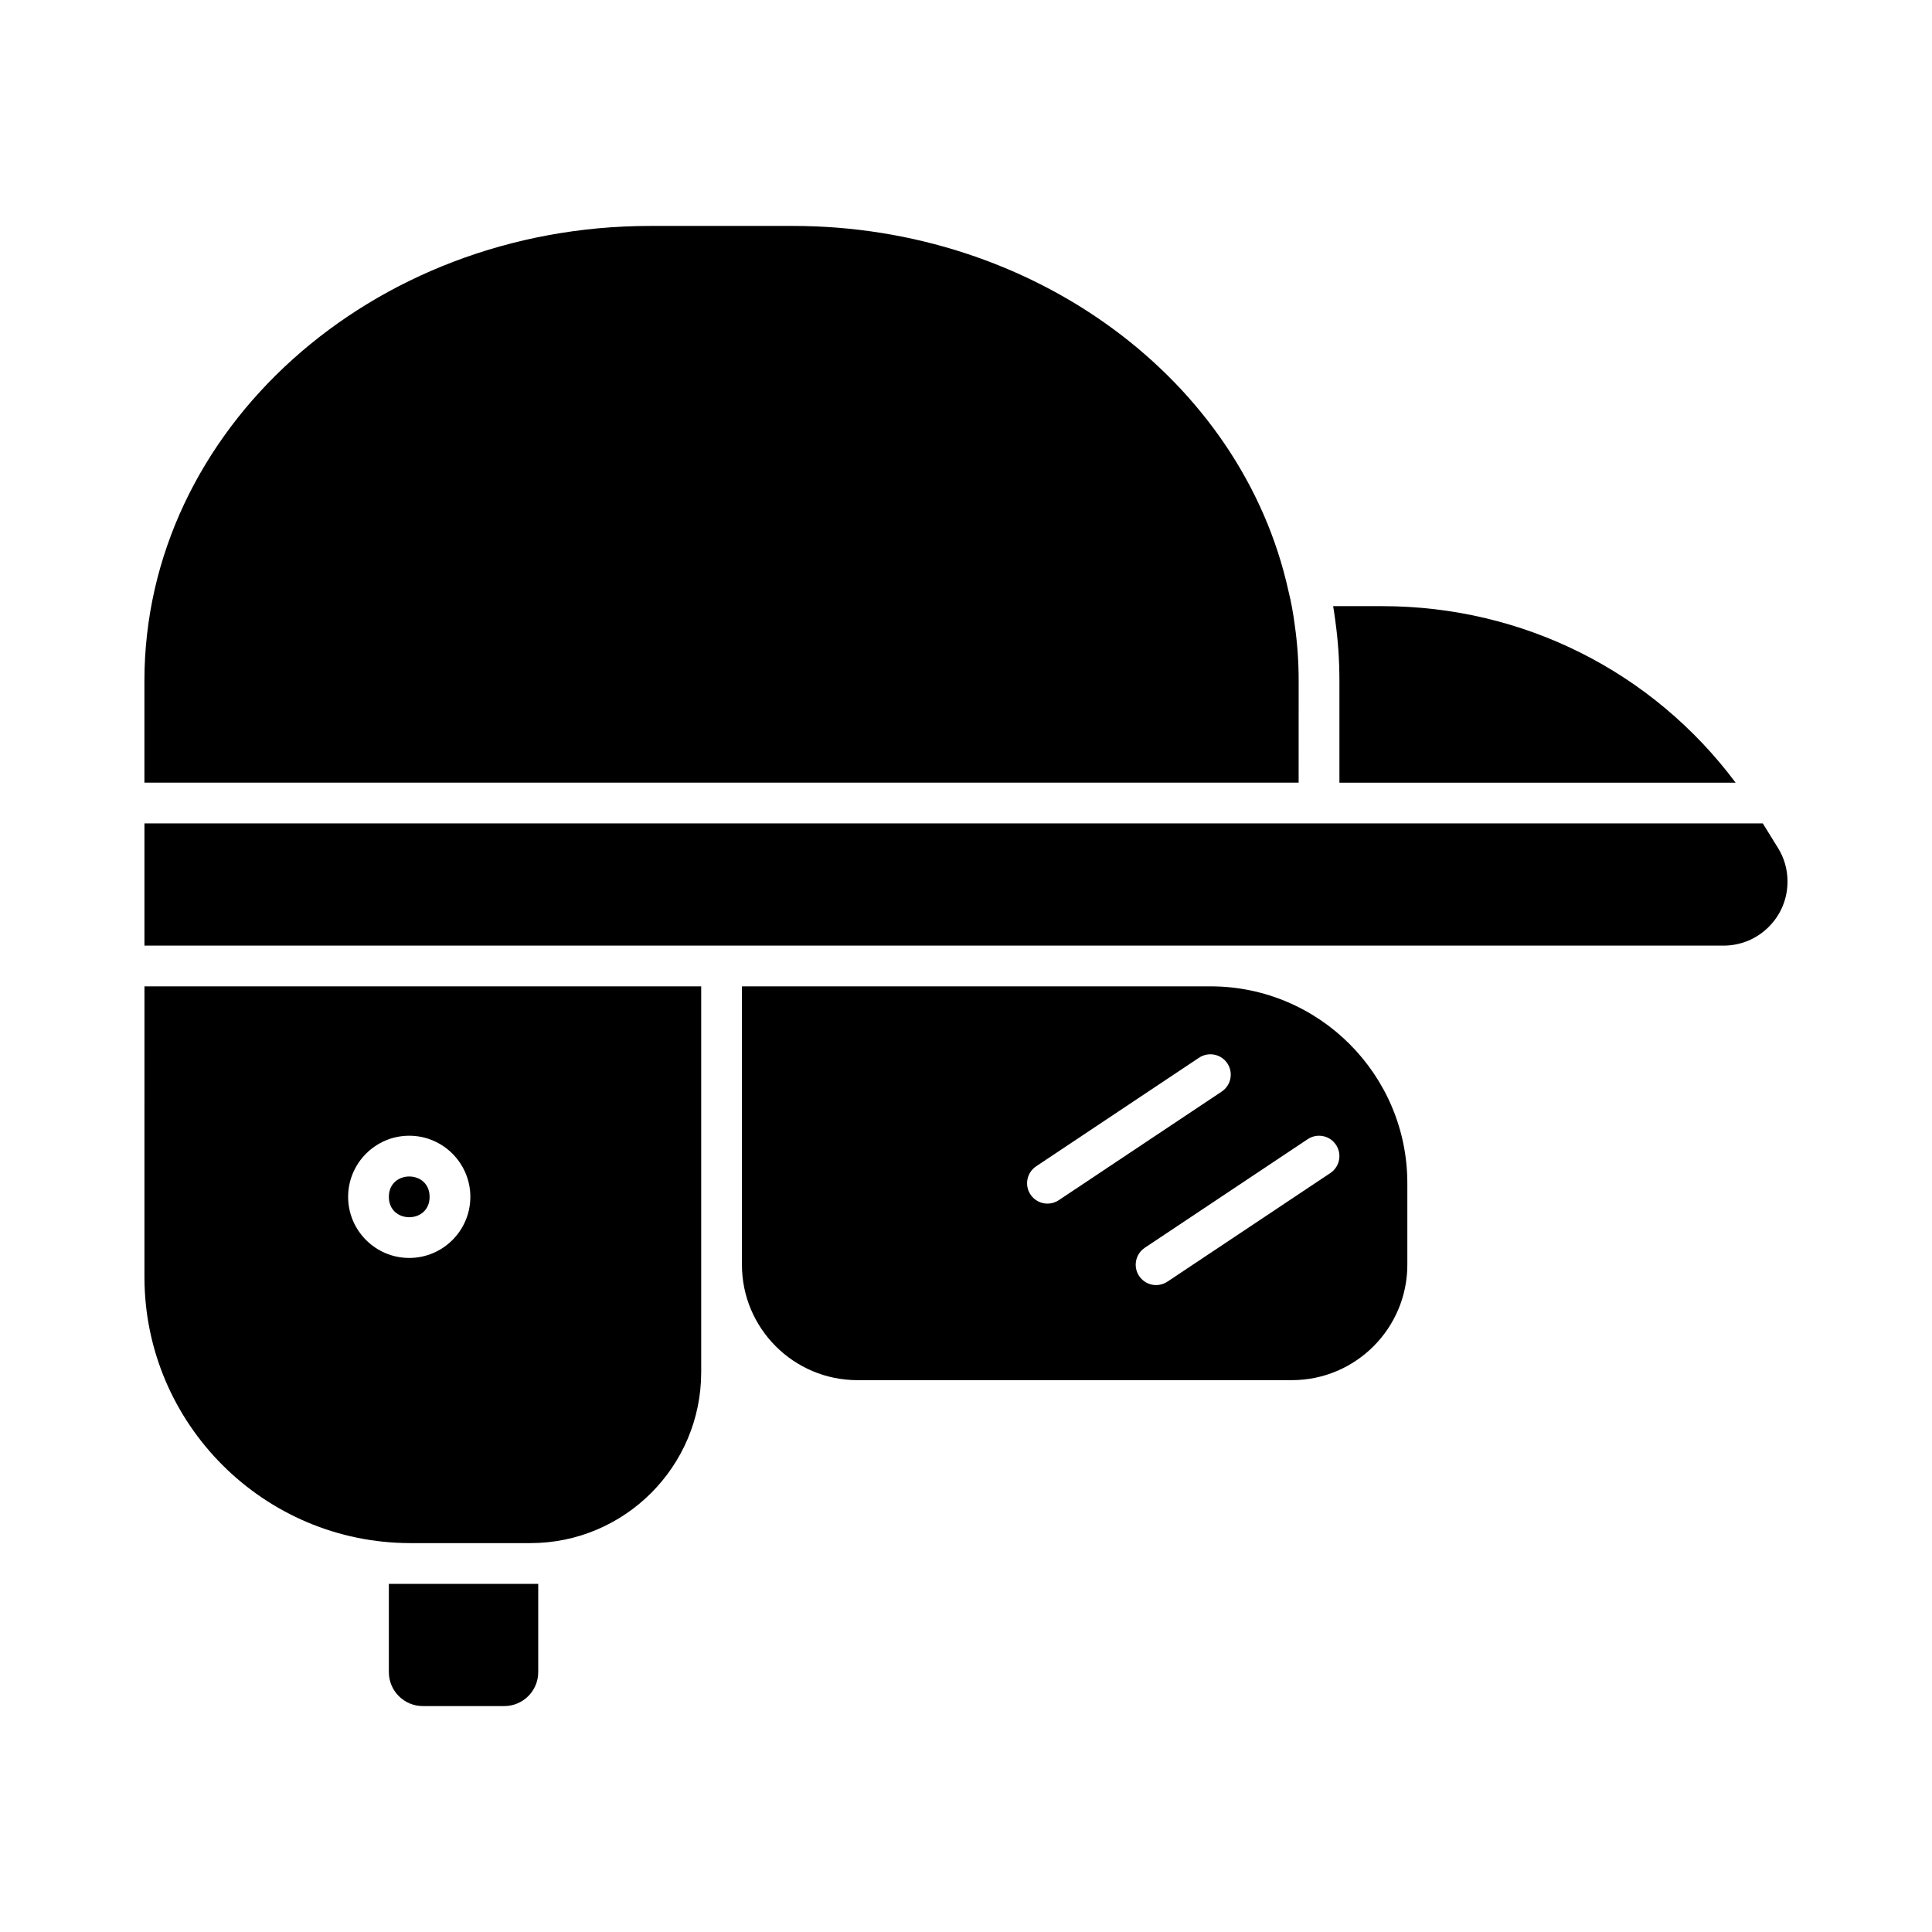
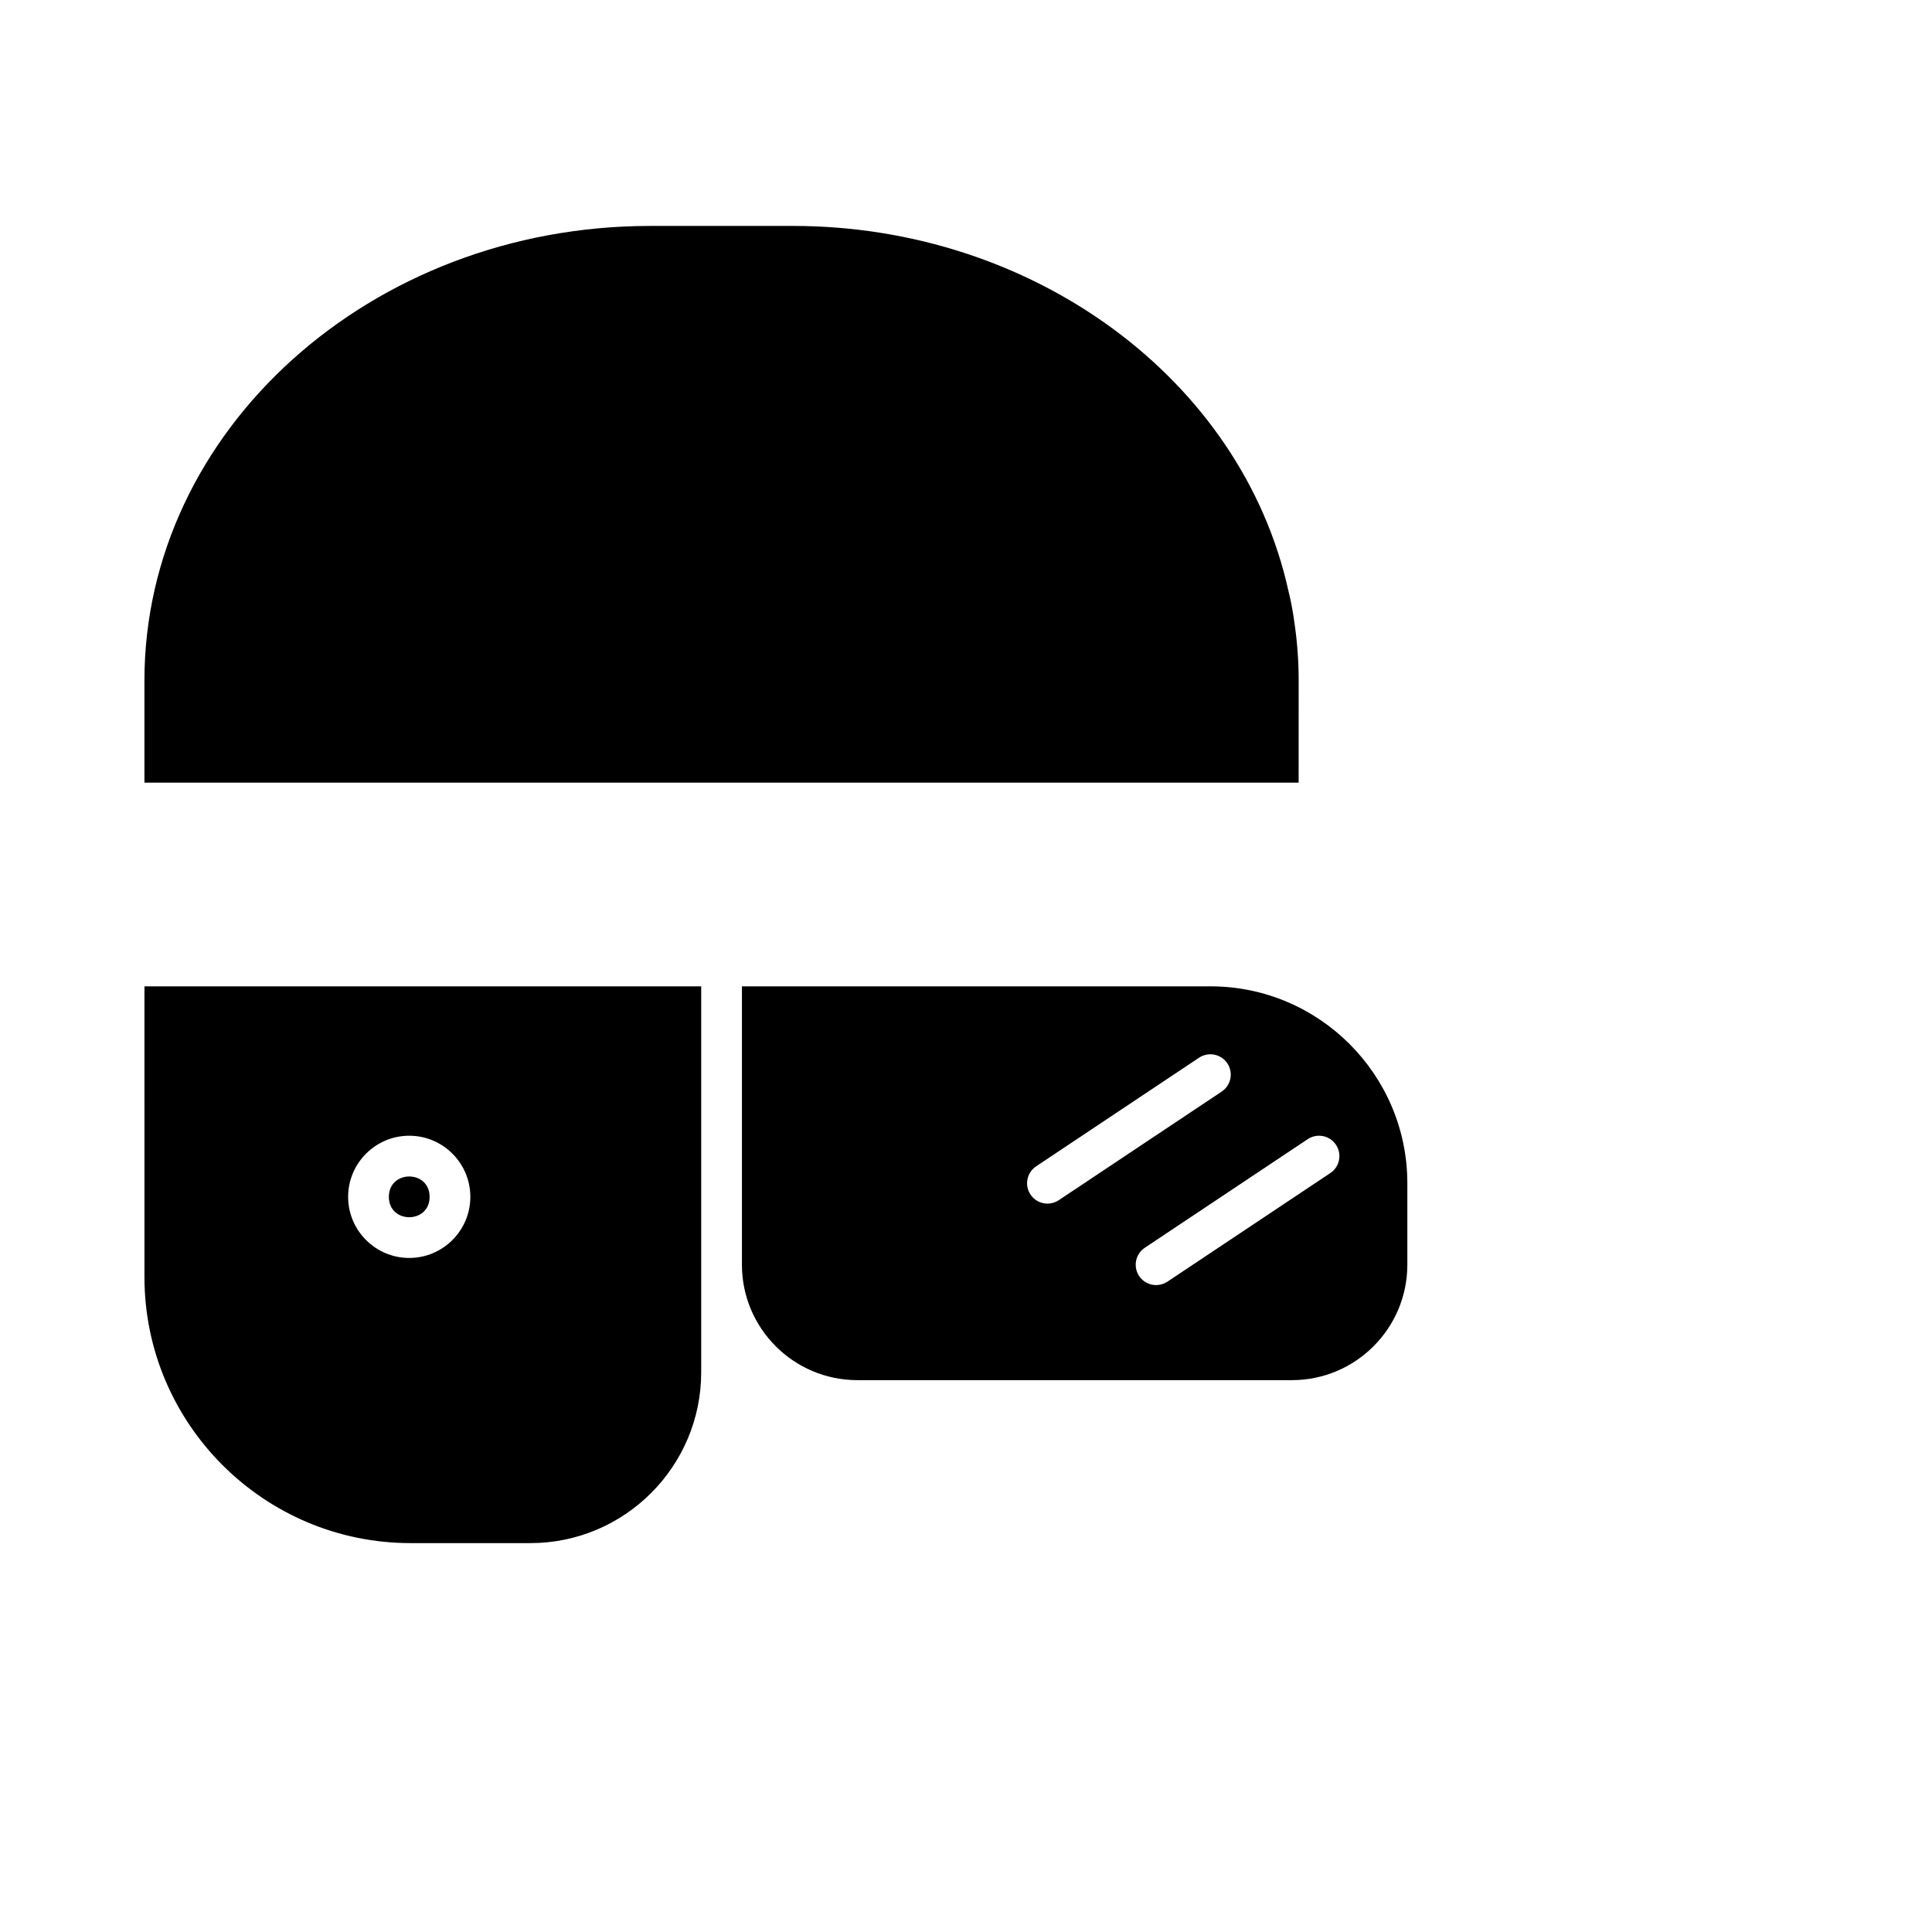
<svg xmlns="http://www.w3.org/2000/svg" fill="#000000" width="800px" height="800px" version="1.1" viewBox="144 144 512 512">
  <g>
-     <path d="m252.81 563.74h-5.758v23.391c0 4.961 4.035 8.996 8.996 8.996h21.594c4.961 0 8.996-4.035 8.996-8.996v-23.391z" />
-     <path d="m498.96 324.43v26.988h105c-22.027-29.473-56.34-46.781-93.629-46.781h-13.031c0.195 1.172 0.371 2.375 0.535 3.621 0.754 5.336 1.125 10.641 1.125 16.172z" />
    <path d="m182.28 482.41c0 38.887 31.641 70.531 70.531 70.531h31.742c24.965 0 45.27-20.305 45.27-45.27v-102.28h-147.54zm70.172-37.43c8.926 0 16.195 7.266 16.195 16.195 0 8.926-7.266 16.195-16.195 16.195-8.926 0-16.195-7.266-16.195-16.195 0.004-8.926 7.269-16.195 16.195-16.195z" />
    <path d="m488.16 324.43c0-5.019-0.336-9.832-1.027-14.719-0.441-3.379-0.992-6.356-1.695-9.16-12.414-56.078-67.617-96.676-131.29-96.676h-37.855c-73.902 0-134.02 54.078-134.02 120.55v26.988h305.88z" />
    <path d="m257.85 461.18c0 7.195-10.797 7.195-10.797 0 0-7.199 10.797-7.199 10.797 0" />
    <path d="m464.77 405.39h-124.15v73.773c0 16.867 13.719 30.59 30.59 30.59h115.16c16.867 0 30.59-13.719 30.59-30.59v-21.594c-0.004-28.773-23.406-52.18-52.184-52.18zm-43.176 57.582c-1.742 0-3.457-0.844-4.5-2.402-1.652-2.481-0.984-5.832 1.496-7.484l43.184-28.789c2.488-1.645 5.832-0.977 7.484 1.496 1.652 2.481 0.984 5.832-1.496 7.484l-43.184 28.789c-0.918 0.609-1.957 0.906-2.984 0.906zm74.961-8.105-43.184 28.789c-0.922 0.609-1.961 0.906-2.988 0.906-1.742 0-3.457-0.844-4.5-2.402-1.652-2.481-0.984-5.832 1.496-7.484l43.184-28.789c2.481-1.652 5.832-0.984 7.484 1.496 1.656 2.481 0.988 5.832-1.492 7.484z" />
-     <path d="m615.17 368.69-4.008-6.481h-428.88v32.387l152.94 0.004h265.5c4.555 0 8.82-1.766 12.012-4.969 3.215-3.199 4.977-7.465 4.977-12.02 0-3.199-0.879-6.285-2.543-8.922z" />
  </g>
</svg>